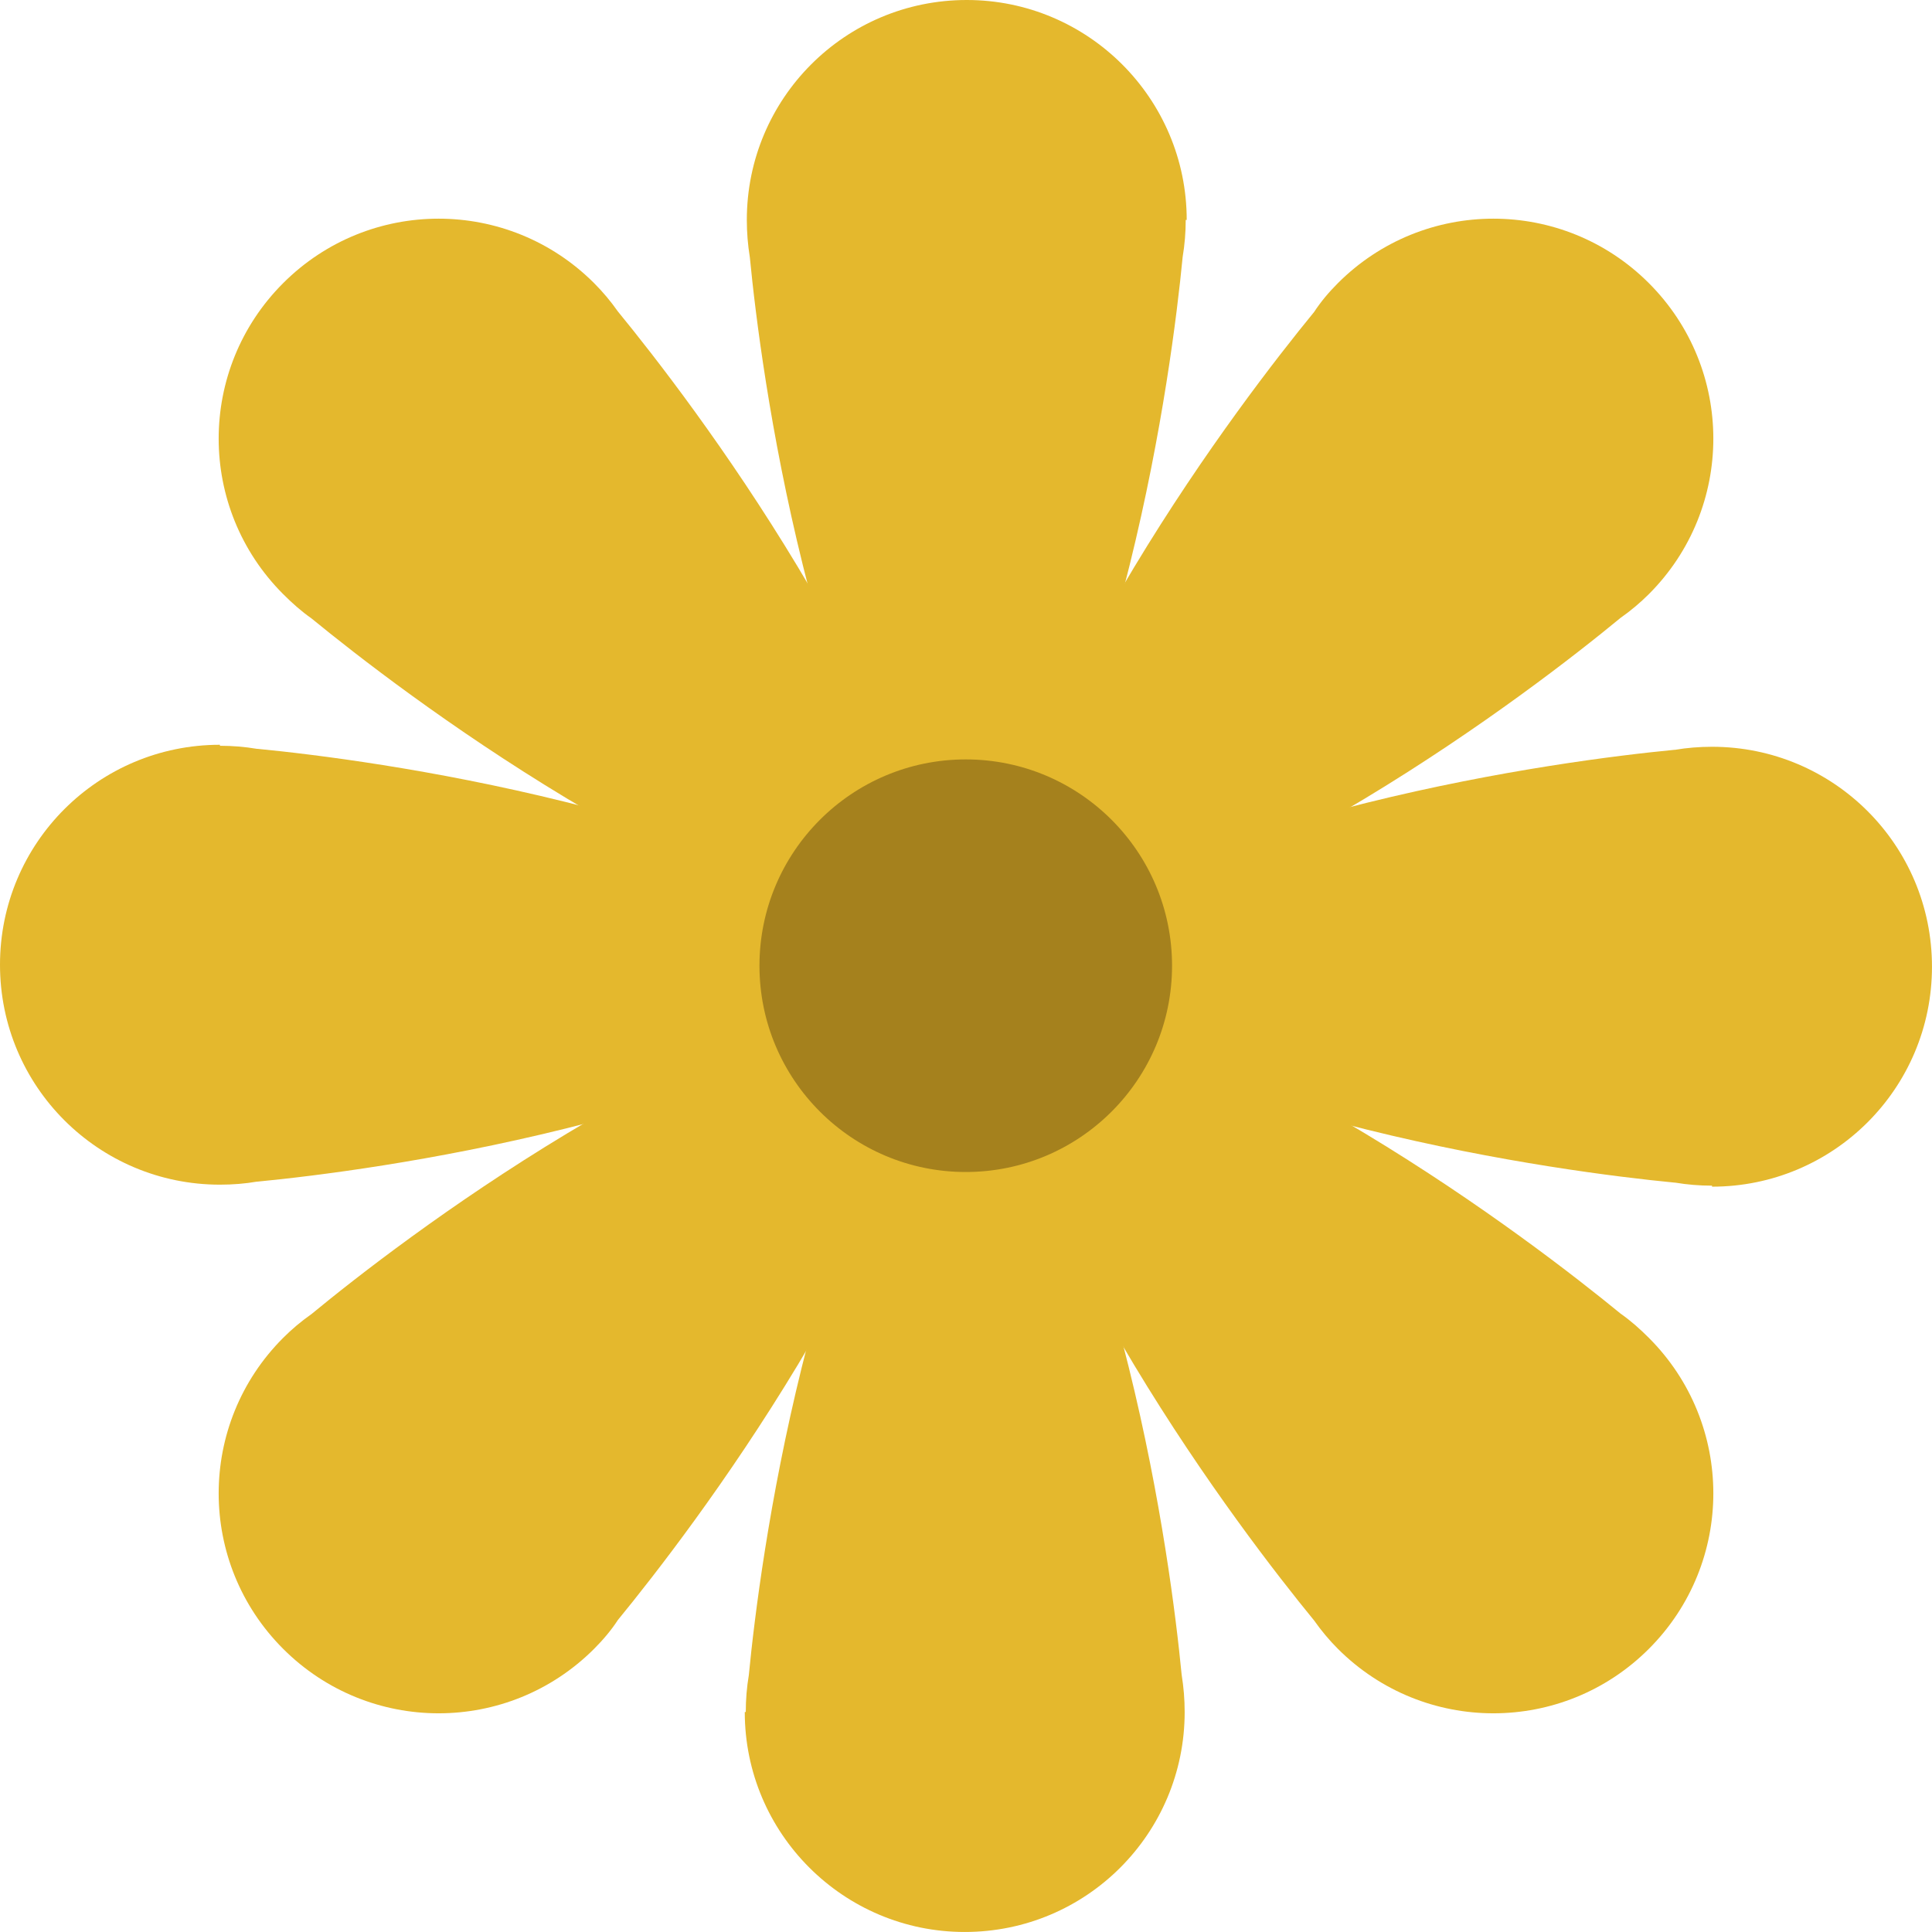
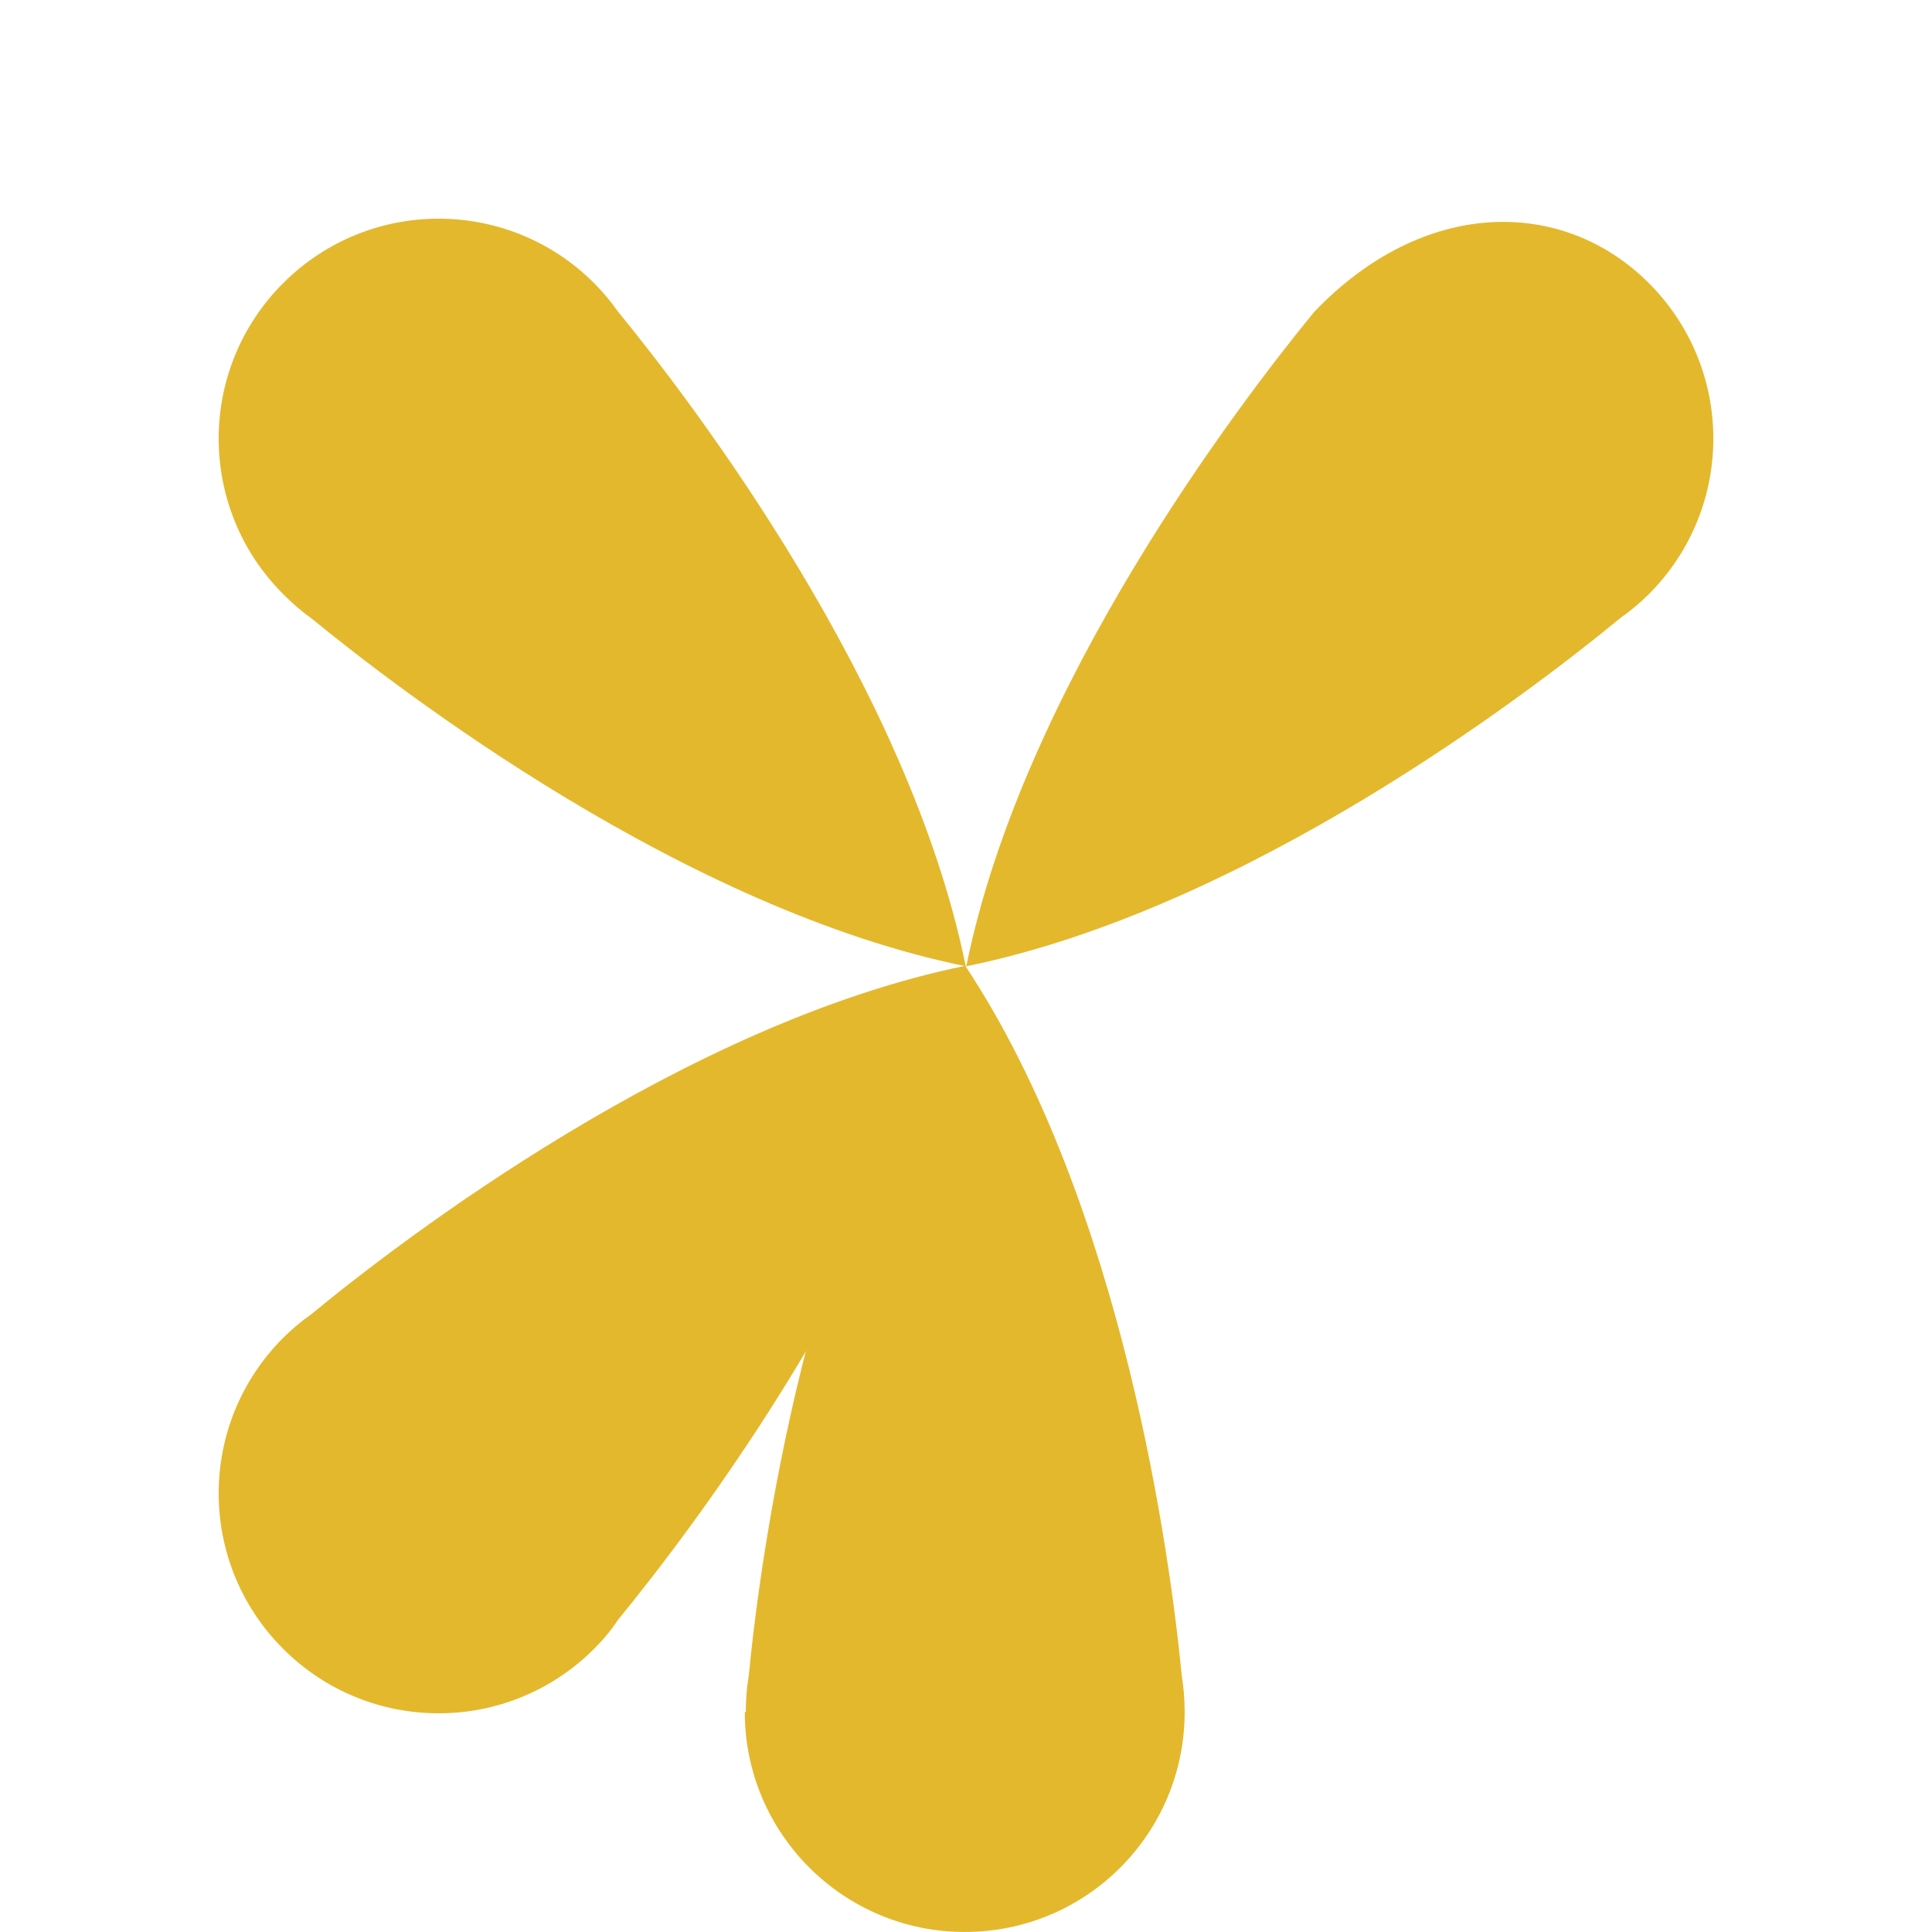
<svg xmlns="http://www.w3.org/2000/svg" width="83" height="83" viewBox="0 0 83 83" fill="none">
  <g clip-path="url(#clip0_2363_14063)">
-     <path d="M73.55 50.937C73.007 50.937 72.486 50.893 71.964 50.806H71.943C67.012 50.329 51.763 48.308 41.488 41.509C51.763 34.71 66.99 32.69 71.943 32.212H71.964C72.464 32.126 73.007 32.082 73.55 32.082C78.763 32.082 82.999 36.296 82.999 41.531C82.999 46.766 78.763 50.98 73.55 50.98V50.937Z" fill="#E4B82D" />
-     <path d="M70.837 25.523C70.467 25.892 70.055 26.24 69.62 26.544C65.775 29.715 53.589 39.056 41.512 41.511C43.966 29.433 53.307 17.247 56.456 13.402C56.739 12.968 57.086 12.555 57.477 12.164C61.17 8.471 67.144 8.471 70.837 12.164C74.529 15.857 74.529 21.83 70.837 25.523Z" fill="#E4B82D" />
-     <path d="M50.939 9.449C50.939 9.992 50.895 10.514 50.808 11.035C50.331 15.987 48.31 31.236 41.511 41.511C34.712 31.236 32.692 16.009 32.214 11.056C32.127 10.514 32.084 9.992 32.084 9.449C32.084 4.236 36.298 0 41.533 0C46.746 0 50.982 4.236 50.982 9.449H50.939Z" fill="#E4B82D" />
+     <path d="M70.837 25.523C70.467 25.892 70.055 26.24 69.62 26.544C65.775 29.715 53.589 39.056 41.512 41.511C43.966 29.433 53.307 17.247 56.456 13.402C61.17 8.471 67.144 8.471 70.837 12.164C74.529 15.857 74.529 21.83 70.837 25.523Z" fill="#E4B82D" />
    <path d="M25.523 12.164C25.892 12.533 26.24 12.946 26.544 13.38C29.694 17.225 39.034 29.433 41.489 41.511C29.411 39.056 17.225 29.715 13.38 26.566C12.946 26.262 12.555 25.914 12.164 25.523C8.471 21.83 8.471 15.857 12.164 12.164C15.857 8.471 21.83 8.471 25.523 12.164Z" fill="#E4B82D" />
-     <path d="M9.449 32.039C9.992 32.039 10.514 32.083 11.035 32.17H11.056C15.987 32.648 31.236 34.668 41.511 41.467C31.236 48.266 16.009 50.286 11.056 50.764H11.035C10.535 50.851 9.992 50.894 9.449 50.894C4.236 50.894 0 46.68 0 41.445C0 36.21 4.236 31.996 9.449 31.996V32.039Z" fill="#E4B82D" />
    <path d="M12.164 57.476C12.533 57.106 12.946 56.759 13.38 56.455C17.225 53.283 29.411 43.943 41.489 41.488C39.034 53.566 29.694 65.752 26.544 69.597C26.262 70.031 25.914 70.444 25.523 70.835C21.83 74.528 15.857 74.528 12.164 70.835C8.471 67.142 8.471 61.169 12.164 57.476Z" fill="#E4B82D" />
    <path d="M32.039 73.55C32.039 73.007 32.083 72.486 32.17 71.964C32.648 67.012 34.668 51.763 41.467 41.488C48.266 51.763 50.286 66.99 50.764 71.943C50.851 72.486 50.894 73.007 50.894 73.55C50.894 78.763 46.68 82.999 41.445 82.999C36.232 82.999 31.996 78.763 31.996 73.55H32.039Z" fill="#E4B82D" />
-     <path d="M57.477 70.835C57.108 70.466 56.761 70.053 56.456 69.618C53.307 65.773 43.966 53.566 41.512 41.488C53.589 43.943 65.775 53.283 69.62 56.433C70.055 56.737 70.445 57.085 70.837 57.476C74.529 61.169 74.529 67.142 70.837 70.835C67.144 74.528 61.17 74.528 57.477 70.835Z" fill="#E4B82D" />
-     <path d="M41.49 50.35C46.384 50.35 50.352 46.382 50.352 41.488C50.352 36.593 46.384 32.625 41.49 32.625C36.595 32.625 32.627 36.593 32.627 41.488C32.627 46.382 36.595 50.35 41.49 50.35Z" fill="#A5811D" />
  </g>
  <defs>
    <clipPath id="clip0_2363_14063">
      <rect width="83" height="83" fill="white" />
    </clipPath>
  </defs>
</svg>